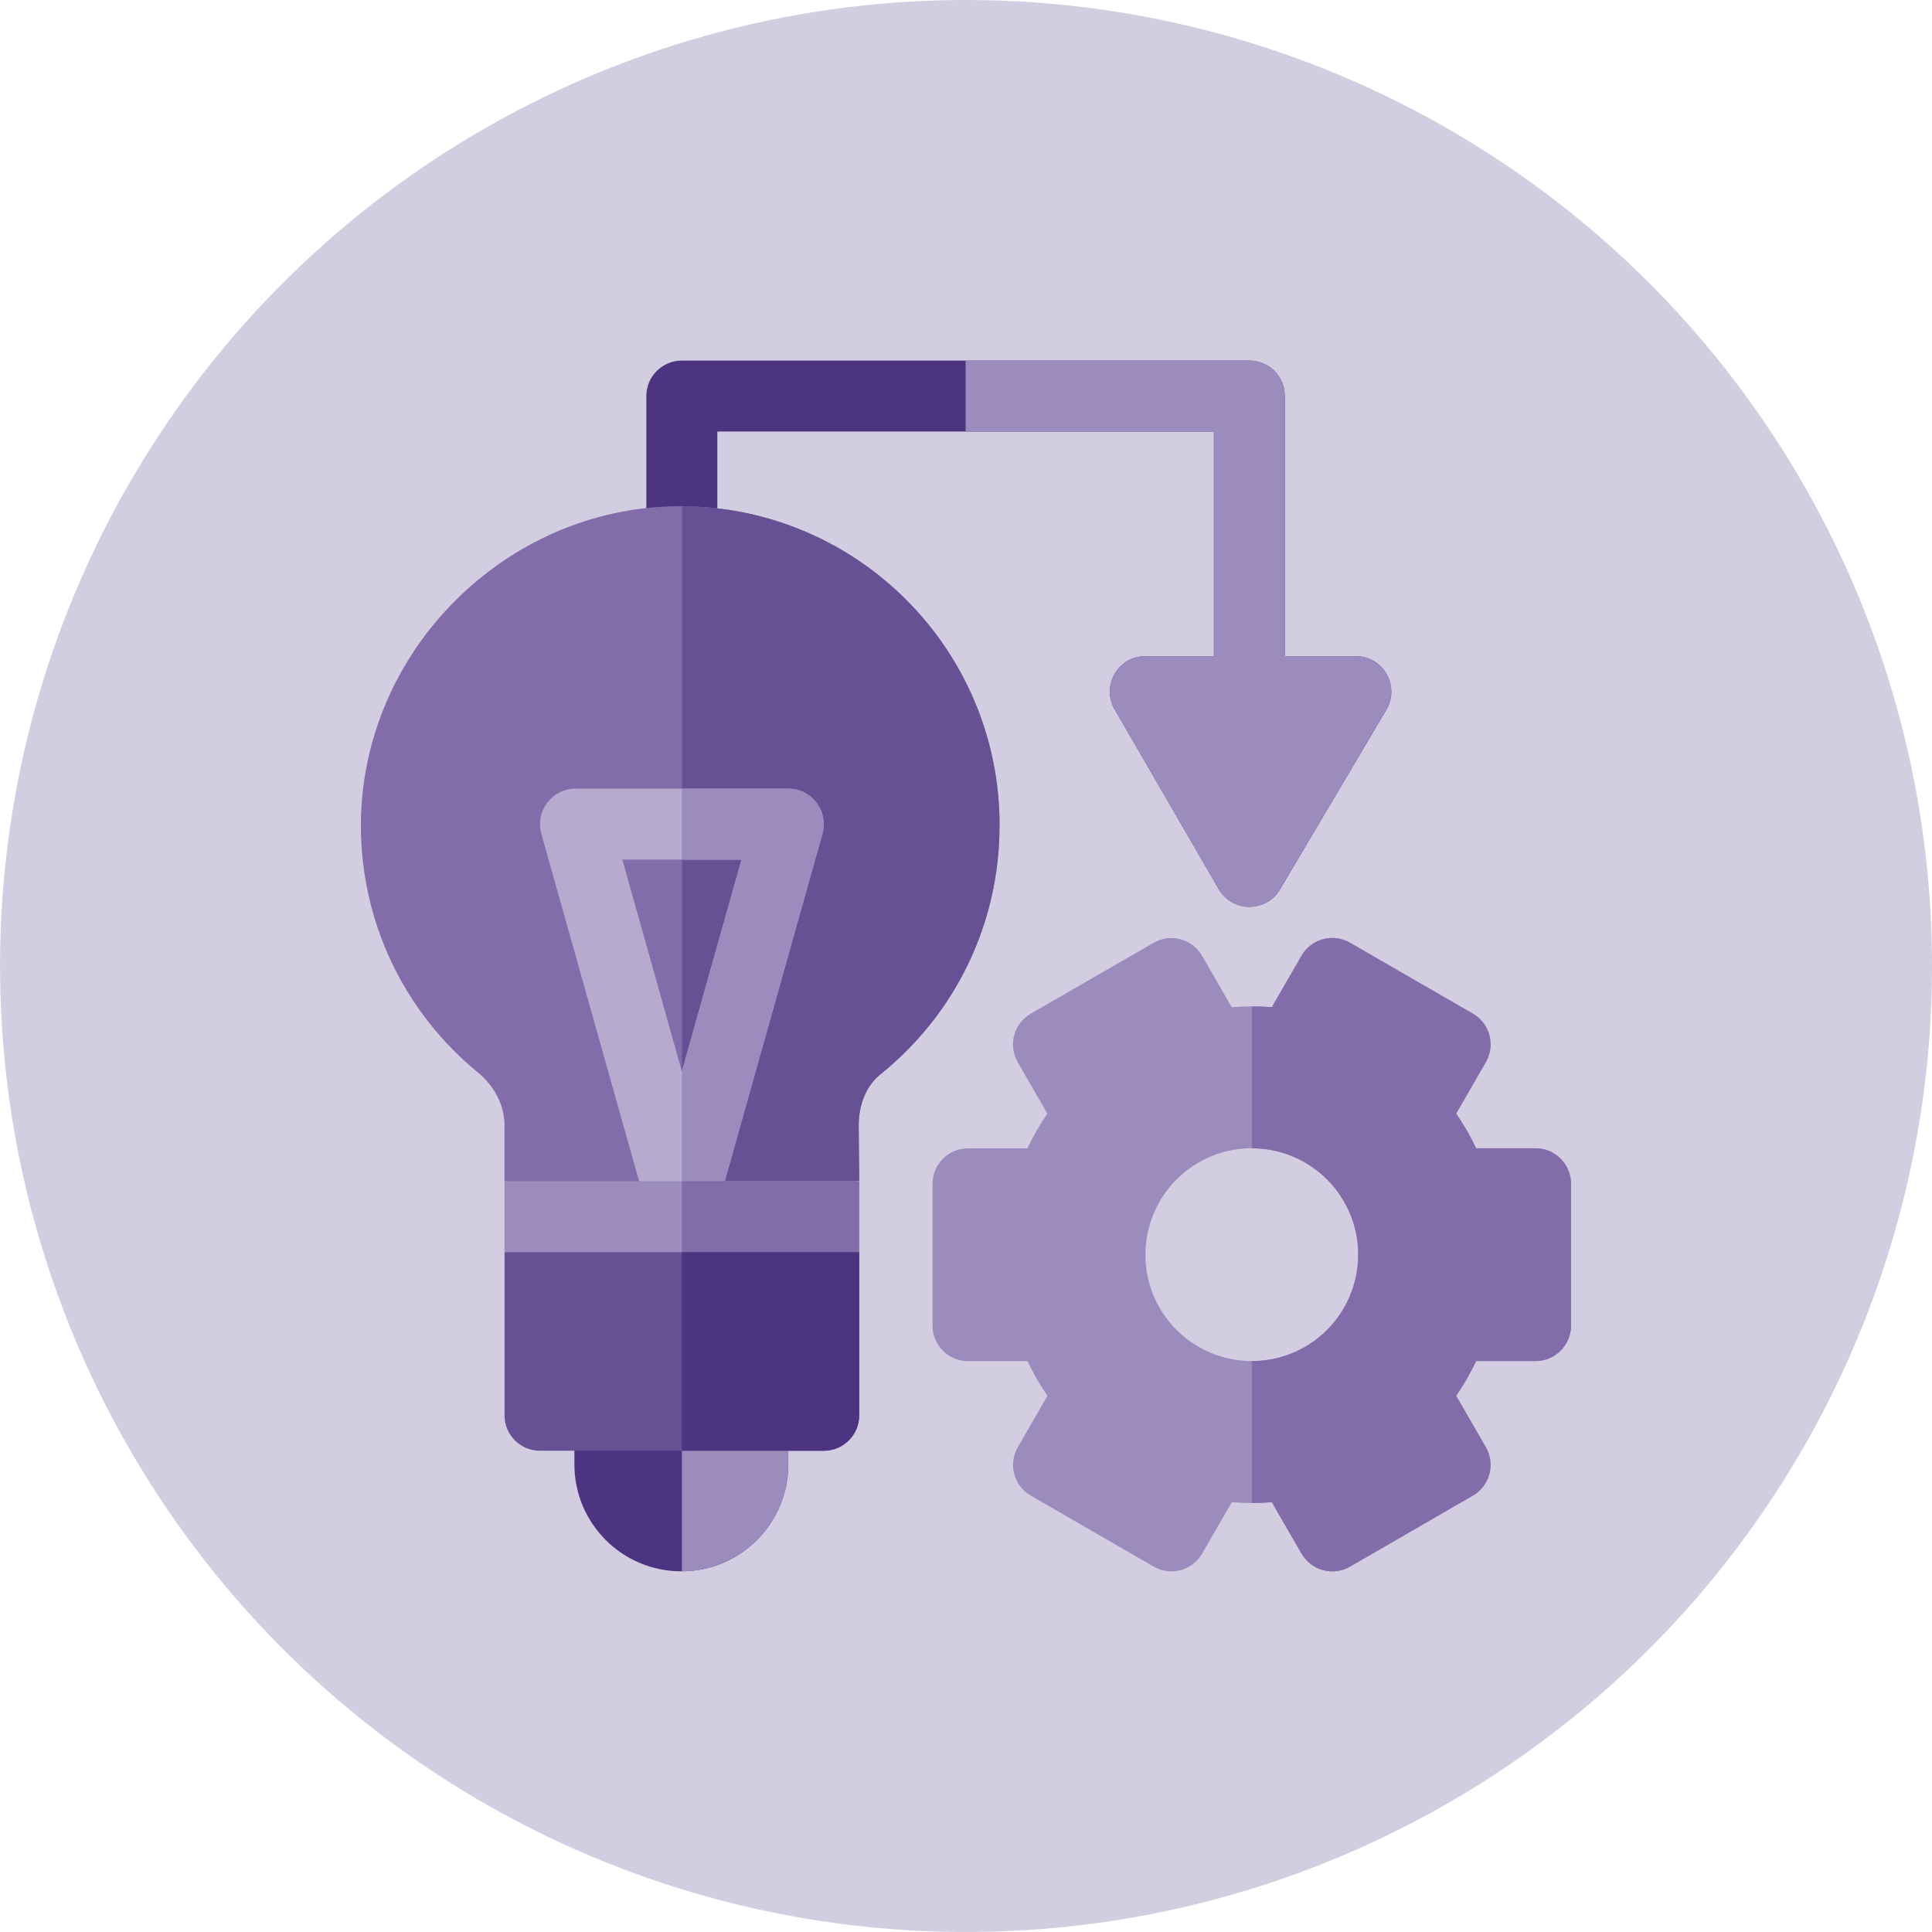
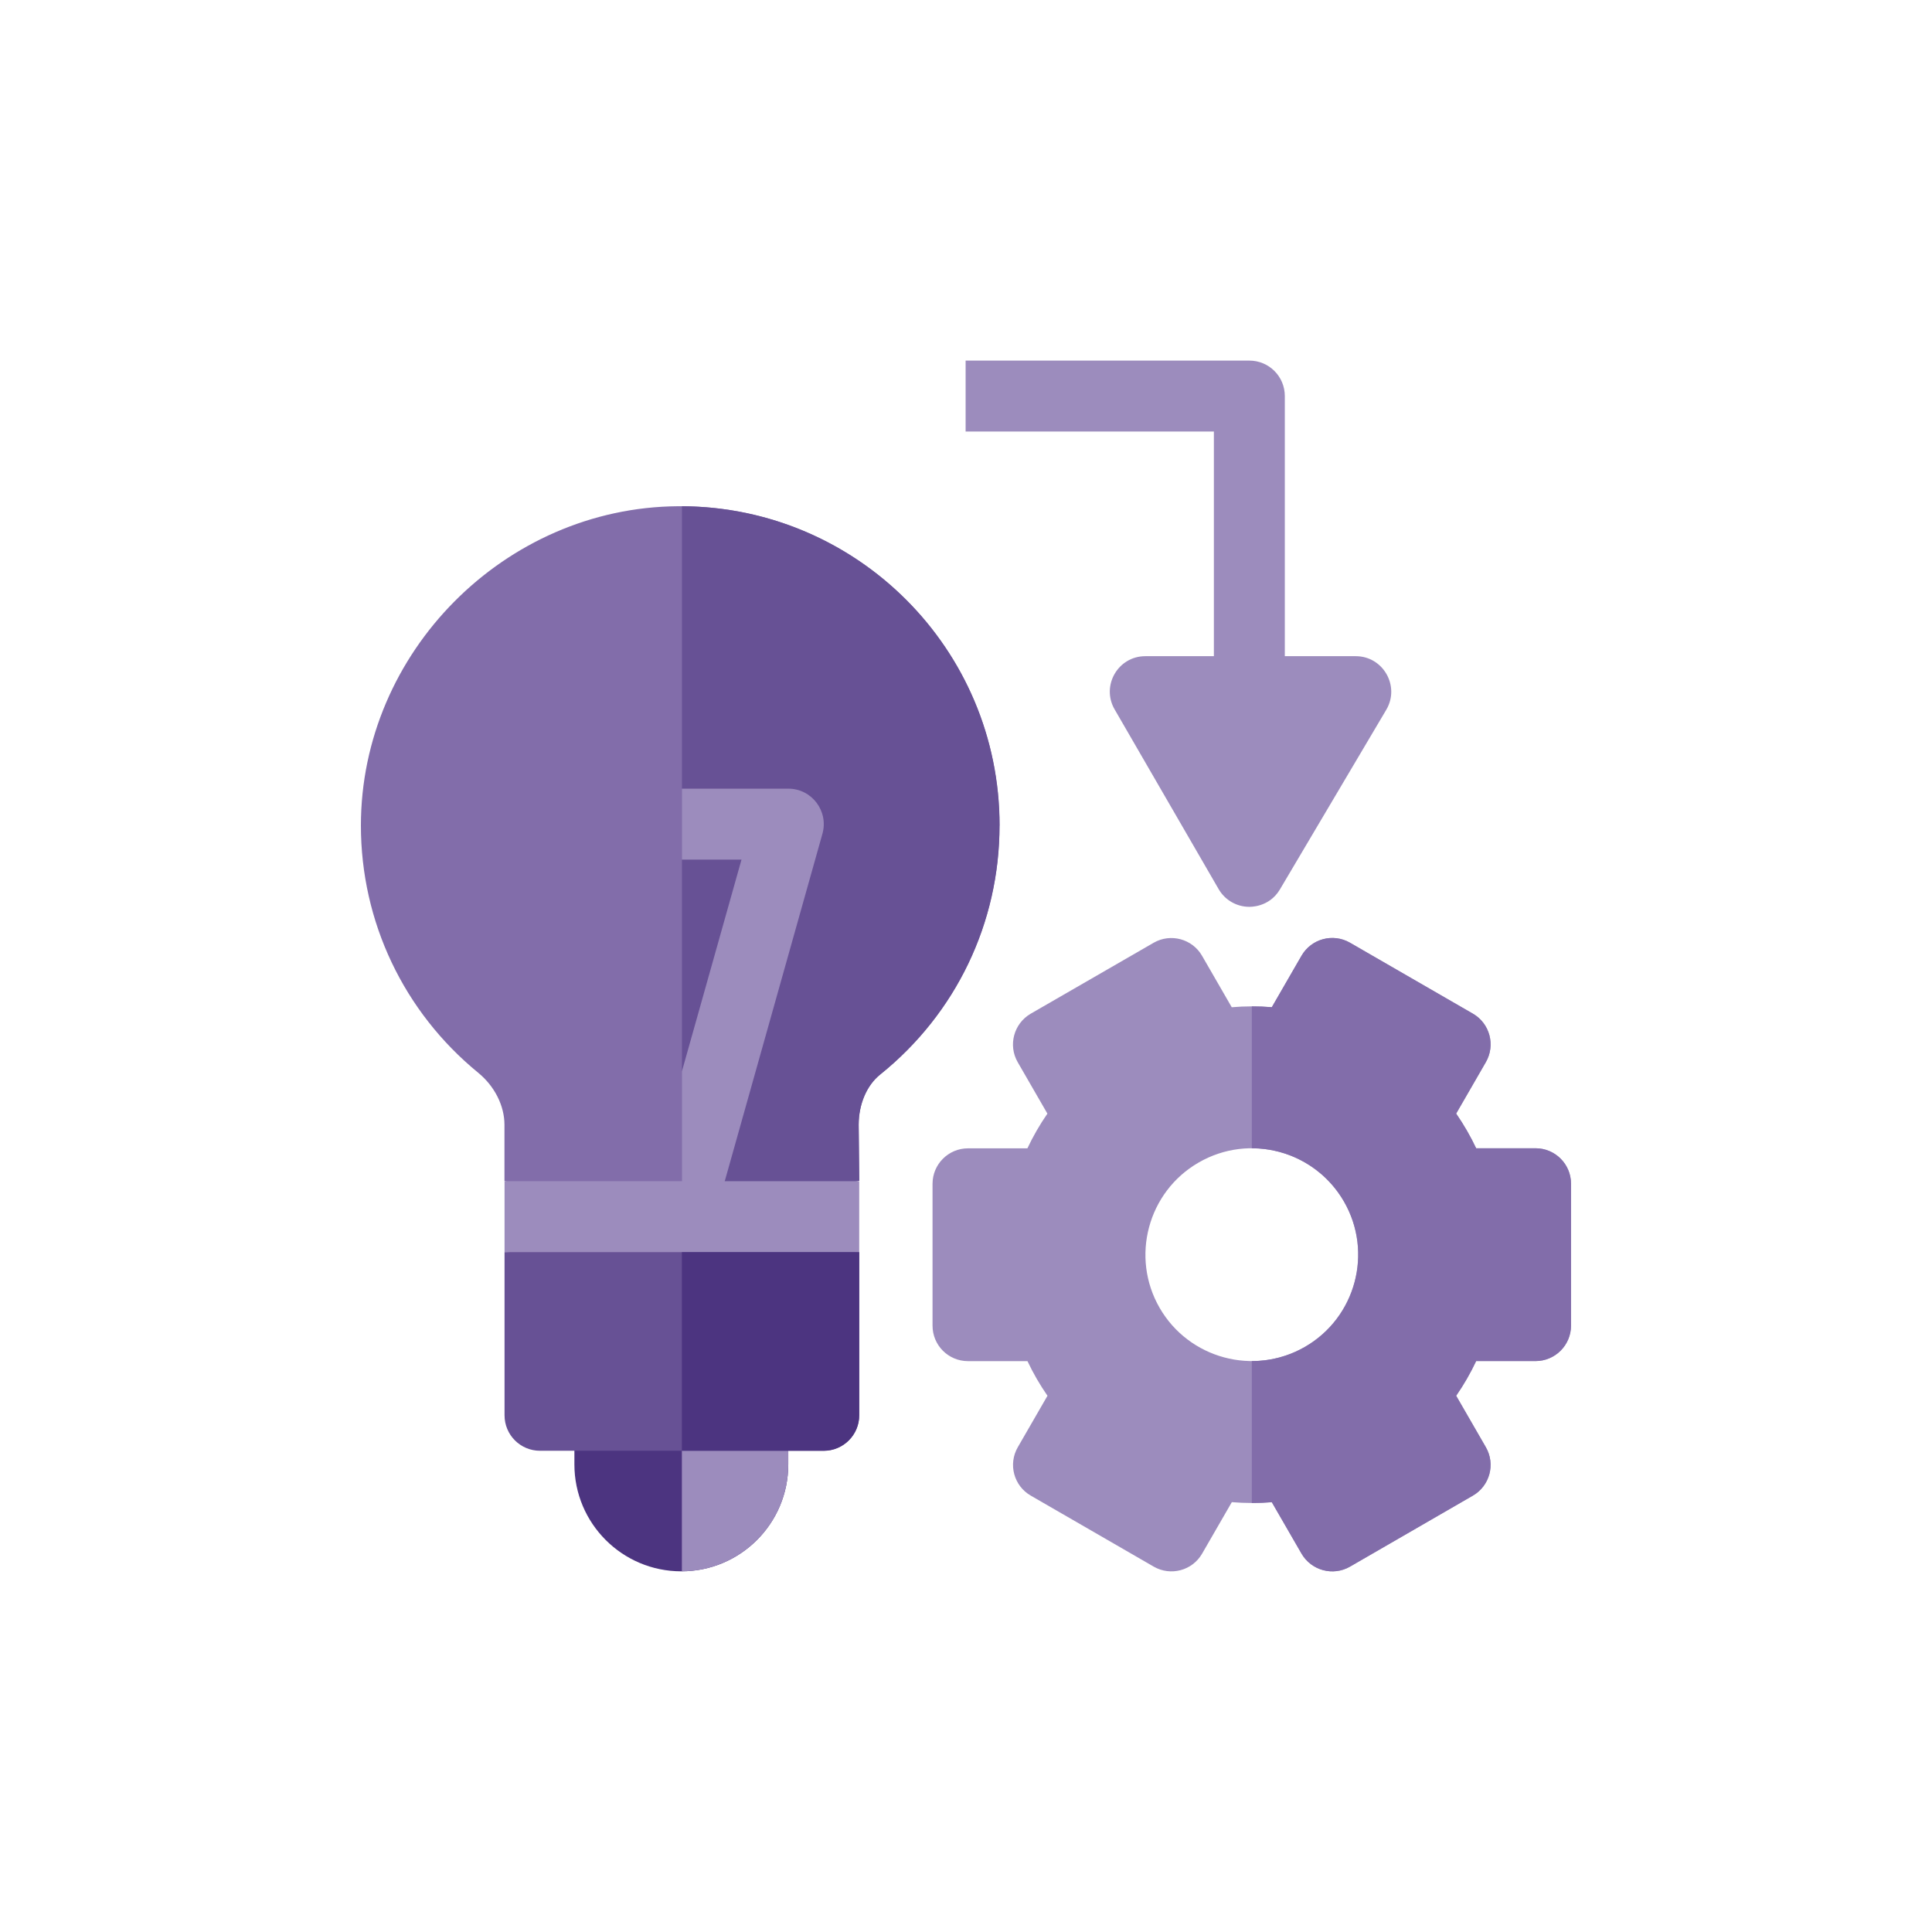
<svg xmlns="http://www.w3.org/2000/svg" id="a" viewBox="0 0 251.12 251.12">
  <defs>
    <style>.d{fill:none;}.e{fill:#675195;}.f{fill:#826daa;}.g{fill:#9c8cbd;}.h{fill:#b6abcf;}.i{fill:#d3cde2;}.j{fill:#4c3480;}.k{clip-path:url(#c);}.l{clip-path:url(#b);}</style>
    <clipPath id="b">
      <rect class="d" x="46.92" y="46.88" width="157.28" height="157.37" />
    </clipPath>
    <clipPath id="c">
      <rect class="d" x="46.92" y="46.88" width="157.28" height="157.37" />
    </clipPath>
  </defs>
-   <circle class="i" cx="125.56" cy="125.56" r="125.56" transform="translate(-2.79 248.26) rotate(-88.71)" />
  <g>
    <g class="l">
-       <path class="j" d="M180.2,92.25l-13.83,23.36c-1.42,2.39-3.96,2.25-3.99,2.26-1.64-.01-3.15-.88-3.97-2.3l-13.53-23.36c-1.77-3.07,.44-6.92,3.99-6.92h8.91v-29.2H93.24v11.53c-3.03-.36-6.15-.39-9.23-.04v-16.1c0-2.55,2.07-4.61,4.61-4.61h73.77c2.55,0,4.61,2.06,4.61,4.61v33.81h9.23c3.56,0,5.78,3.89,3.97,6.96" />
      <path class="g" d="M180.19,92.25l-13.83,23.36c-1.42,2.39-3.96,2.25-3.99,2.26-1.64-.01-3.15-.88-3.97-2.3l-13.52-23.36c-1.78-3.07,.43-6.92,3.99-6.92h8.91v-29.2h-32.27v-9.22h36.88c2.55,0,4.61,2.06,4.61,4.61v33.81h9.22c3.56,0,5.78,3.89,3.97,6.96" />
      <path class="j" d="M74.66,185.97v4.37c0,7.68,6.22,13.9,13.9,13.9s13.9-6.22,13.9-13.9v-4.37h-27.81Z" />
      <path class="g" d="M102.46,185.97v4.37c0,7.71-6.25,13.86-13.83,13.9v-18.28h13.83Z" />
      <path class="f" d="M111.68,153.48l-.07-7.28c0-2.69,1.05-5.14,2.79-6.54,9.86-7.93,15.51-19.73,15.51-32.36,0-23.1-18.79-41.67-41.8-41.5-22.46,.16-41.2,18.96-41.2,41.5,0,12.5,5.56,24.21,15.24,32.13,2.14,1.75,3.42,4.29,3.42,6.78v7.31l23.05,4.89,23.05-4.94Z" />
      <path class="e" d="M129.92,107.31c0,12.64-5.65,24.43-15.51,32.36-1.75,1.4-2.79,3.84-2.8,6.53l.08,7.28-23.05,4.94V65.8c22.77,.11,41.29,18.57,41.29,41.5" />
-       <path class="h" d="M88.63,139.27l-7.74-27.54h15.49l-7.75,27.54Zm13.83-36.76h-27.66c-3.07,0-5.26,2.93-4.44,5.86l13.14,46.7h10.27l13.13-46.7c.82-2.93-1.37-5.86-4.44-5.86" />
      <path class="g" d="M102.46,102.51h-13.83v9.22h7.75l-7.75,27.54v15.8h5.14l13.13-46.7c.82-2.93-1.37-5.86-4.44-5.86" />
      <path class="g" d="M169.62,175.06c-6.64,3.83-15.1,1.51-18.89-5.06-3.81-6.6-1.54-15.08,5.06-18.89,6.62-3.83,15.07-1.56,18.89,5.06,3.81,6.6,1.54,15.08-5.06,18.89m29.97-25.81h-7.72c-.73-1.54-1.59-3.04-2.6-4.5l3.86-6.69c1.27-2.2,.52-5.02-1.69-6.3l-15.97-9.22c-2.21-1.27-5.02-.52-6.3,1.69l-3.86,6.69c-1.74-.15-3.48-.15-5.21,0l-3.86-6.69c-1.27-2.2-4.09-2.96-6.29-1.69l-15.98,9.22c-2.2,1.28-2.96,4.1-1.69,6.3l3.86,6.69c-.99,1.43-1.86,2.94-2.6,4.51h-7.72c-2.55,0-4.61,2.07-4.61,4.61v18.44c0,2.55,2.06,4.61,4.61,4.61h7.73c.74,1.57,1.61,3.07,2.6,4.5l-3.86,6.69c-1.27,2.2-.52,5.02,1.69,6.29l15.98,9.23c2.19,1.26,5.01,.53,6.29-1.69l3.86-6.69c1.73,.14,3.47,.15,5.2,0l3.86,6.69c1.28,2.2,4.1,2.96,6.3,1.69l15.97-9.23c2.2-1.27,2.96-4.09,1.69-6.29l-3.86-6.69c.99-1.43,1.86-2.94,2.6-4.51h7.72c2.55,0,4.61-2.07,4.61-4.61v-18.44c0-2.55-2.07-4.61-4.61-4.61" />
      <path class="f" d="M199.59,149.25h-7.72c-.73-1.54-1.59-3.04-2.6-4.51l3.86-6.69c1.27-2.2,.52-5.03-1.69-6.3l-15.97-9.22c-2.21-1.27-5.02-.52-6.3,1.69l-3.86,6.69c-.87-.07-1.73-.1-2.6-.1v18.44c4.78,0,9.41,2.49,11.98,6.92,3.82,6.61,1.55,15.08-5.06,18.89-2.19,1.26-4.57,1.86-6.92,1.85v18.45c.87,0,1.74-.04,2.6-.1l3.86,6.68c1.28,2.2,4.1,2.96,6.3,1.69l15.97-9.23c2.2-1.27,2.96-4.09,1.69-6.29l-3.86-6.69c.99-1.43,1.86-2.94,2.6-4.51h7.72c2.55,0,4.61-2.07,4.61-4.61v-18.44c0-2.55-2.07-4.61-4.61-4.61" />
    </g>
    <polygon class="g" points="65.58 153.53 65.58 162.75 88.75 165.26 111.68 162.75 111.68 153.53 65.58 153.53" />
-     <polygon class="f" points="111.68 153.53 111.68 162.75 88.74 165.26 88.63 165.24 88.63 153.53 111.68 153.53" />
    <g class="k">
      <path class="e" d="M65.58,162.75v21.21c0,2.55,2.06,4.61,4.61,4.61h36.88c2.55,0,4.61-2.07,4.61-4.61v-21.21h-46.1Z" />
      <path class="j" d="M111.68,162.75v21.21c0,2.55-2.07,4.61-4.61,4.61h-18.44v-25.82h23.05Z" />
    </g>
  </g>
</svg>